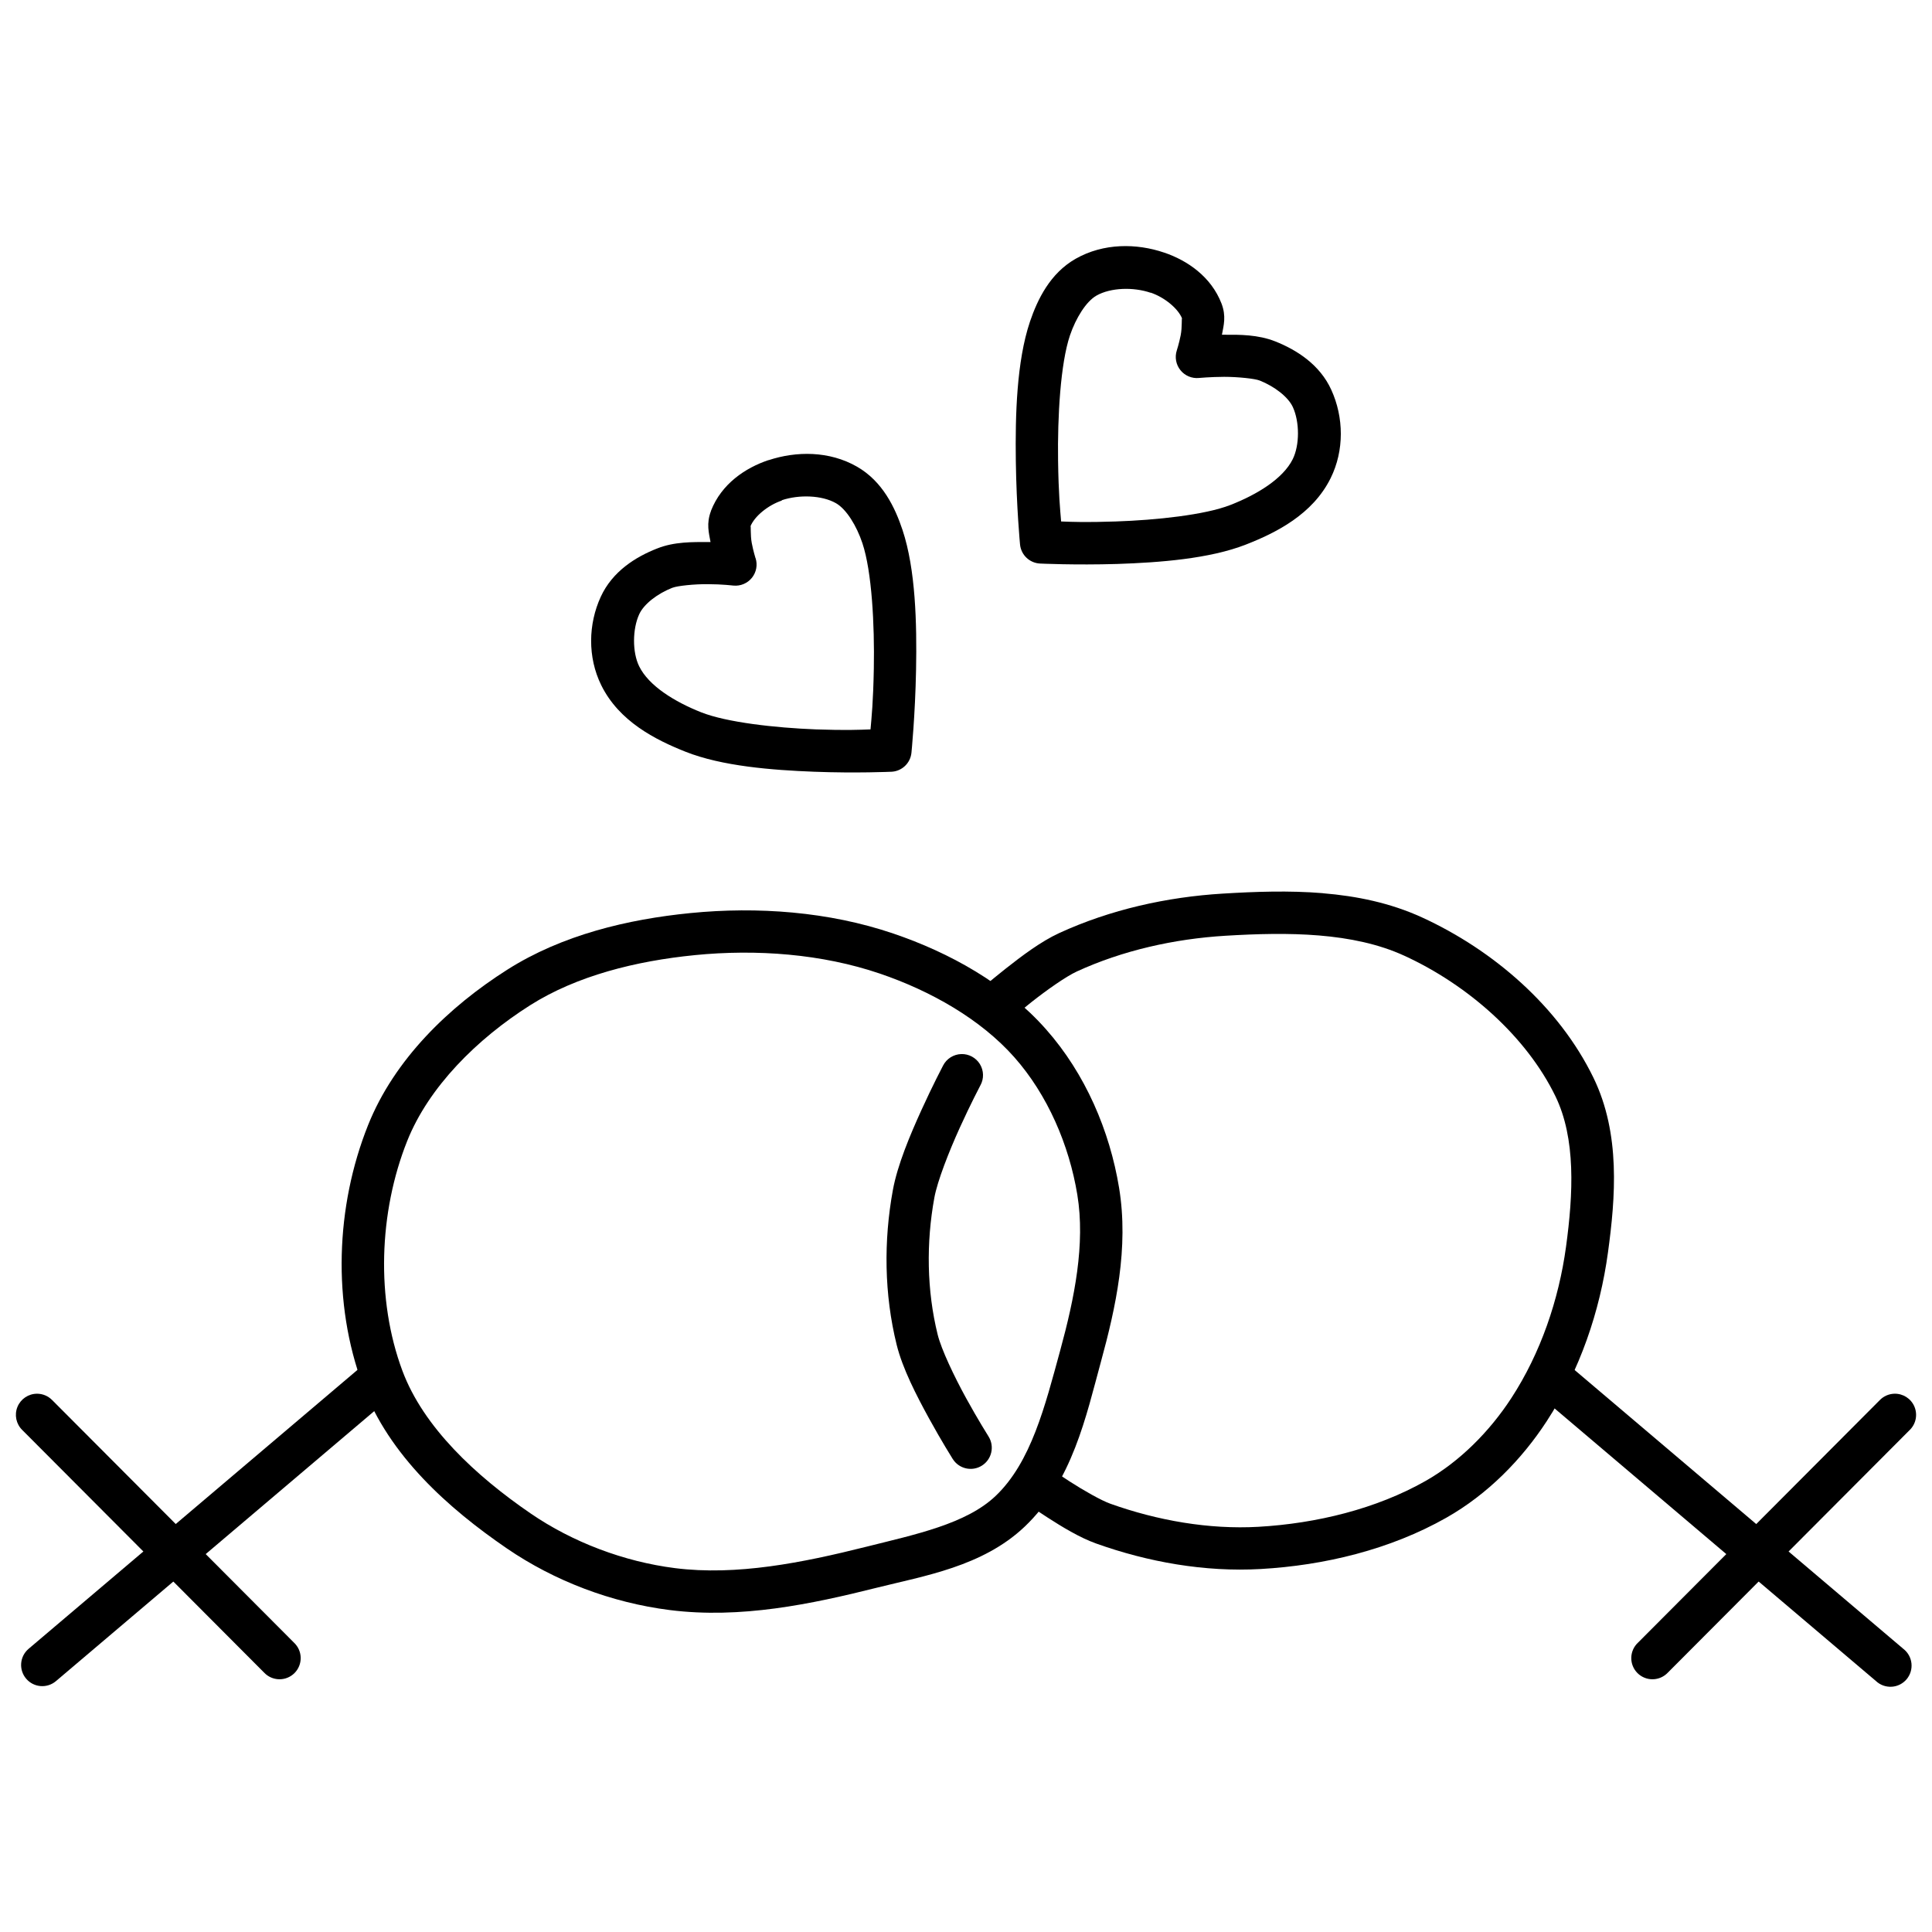
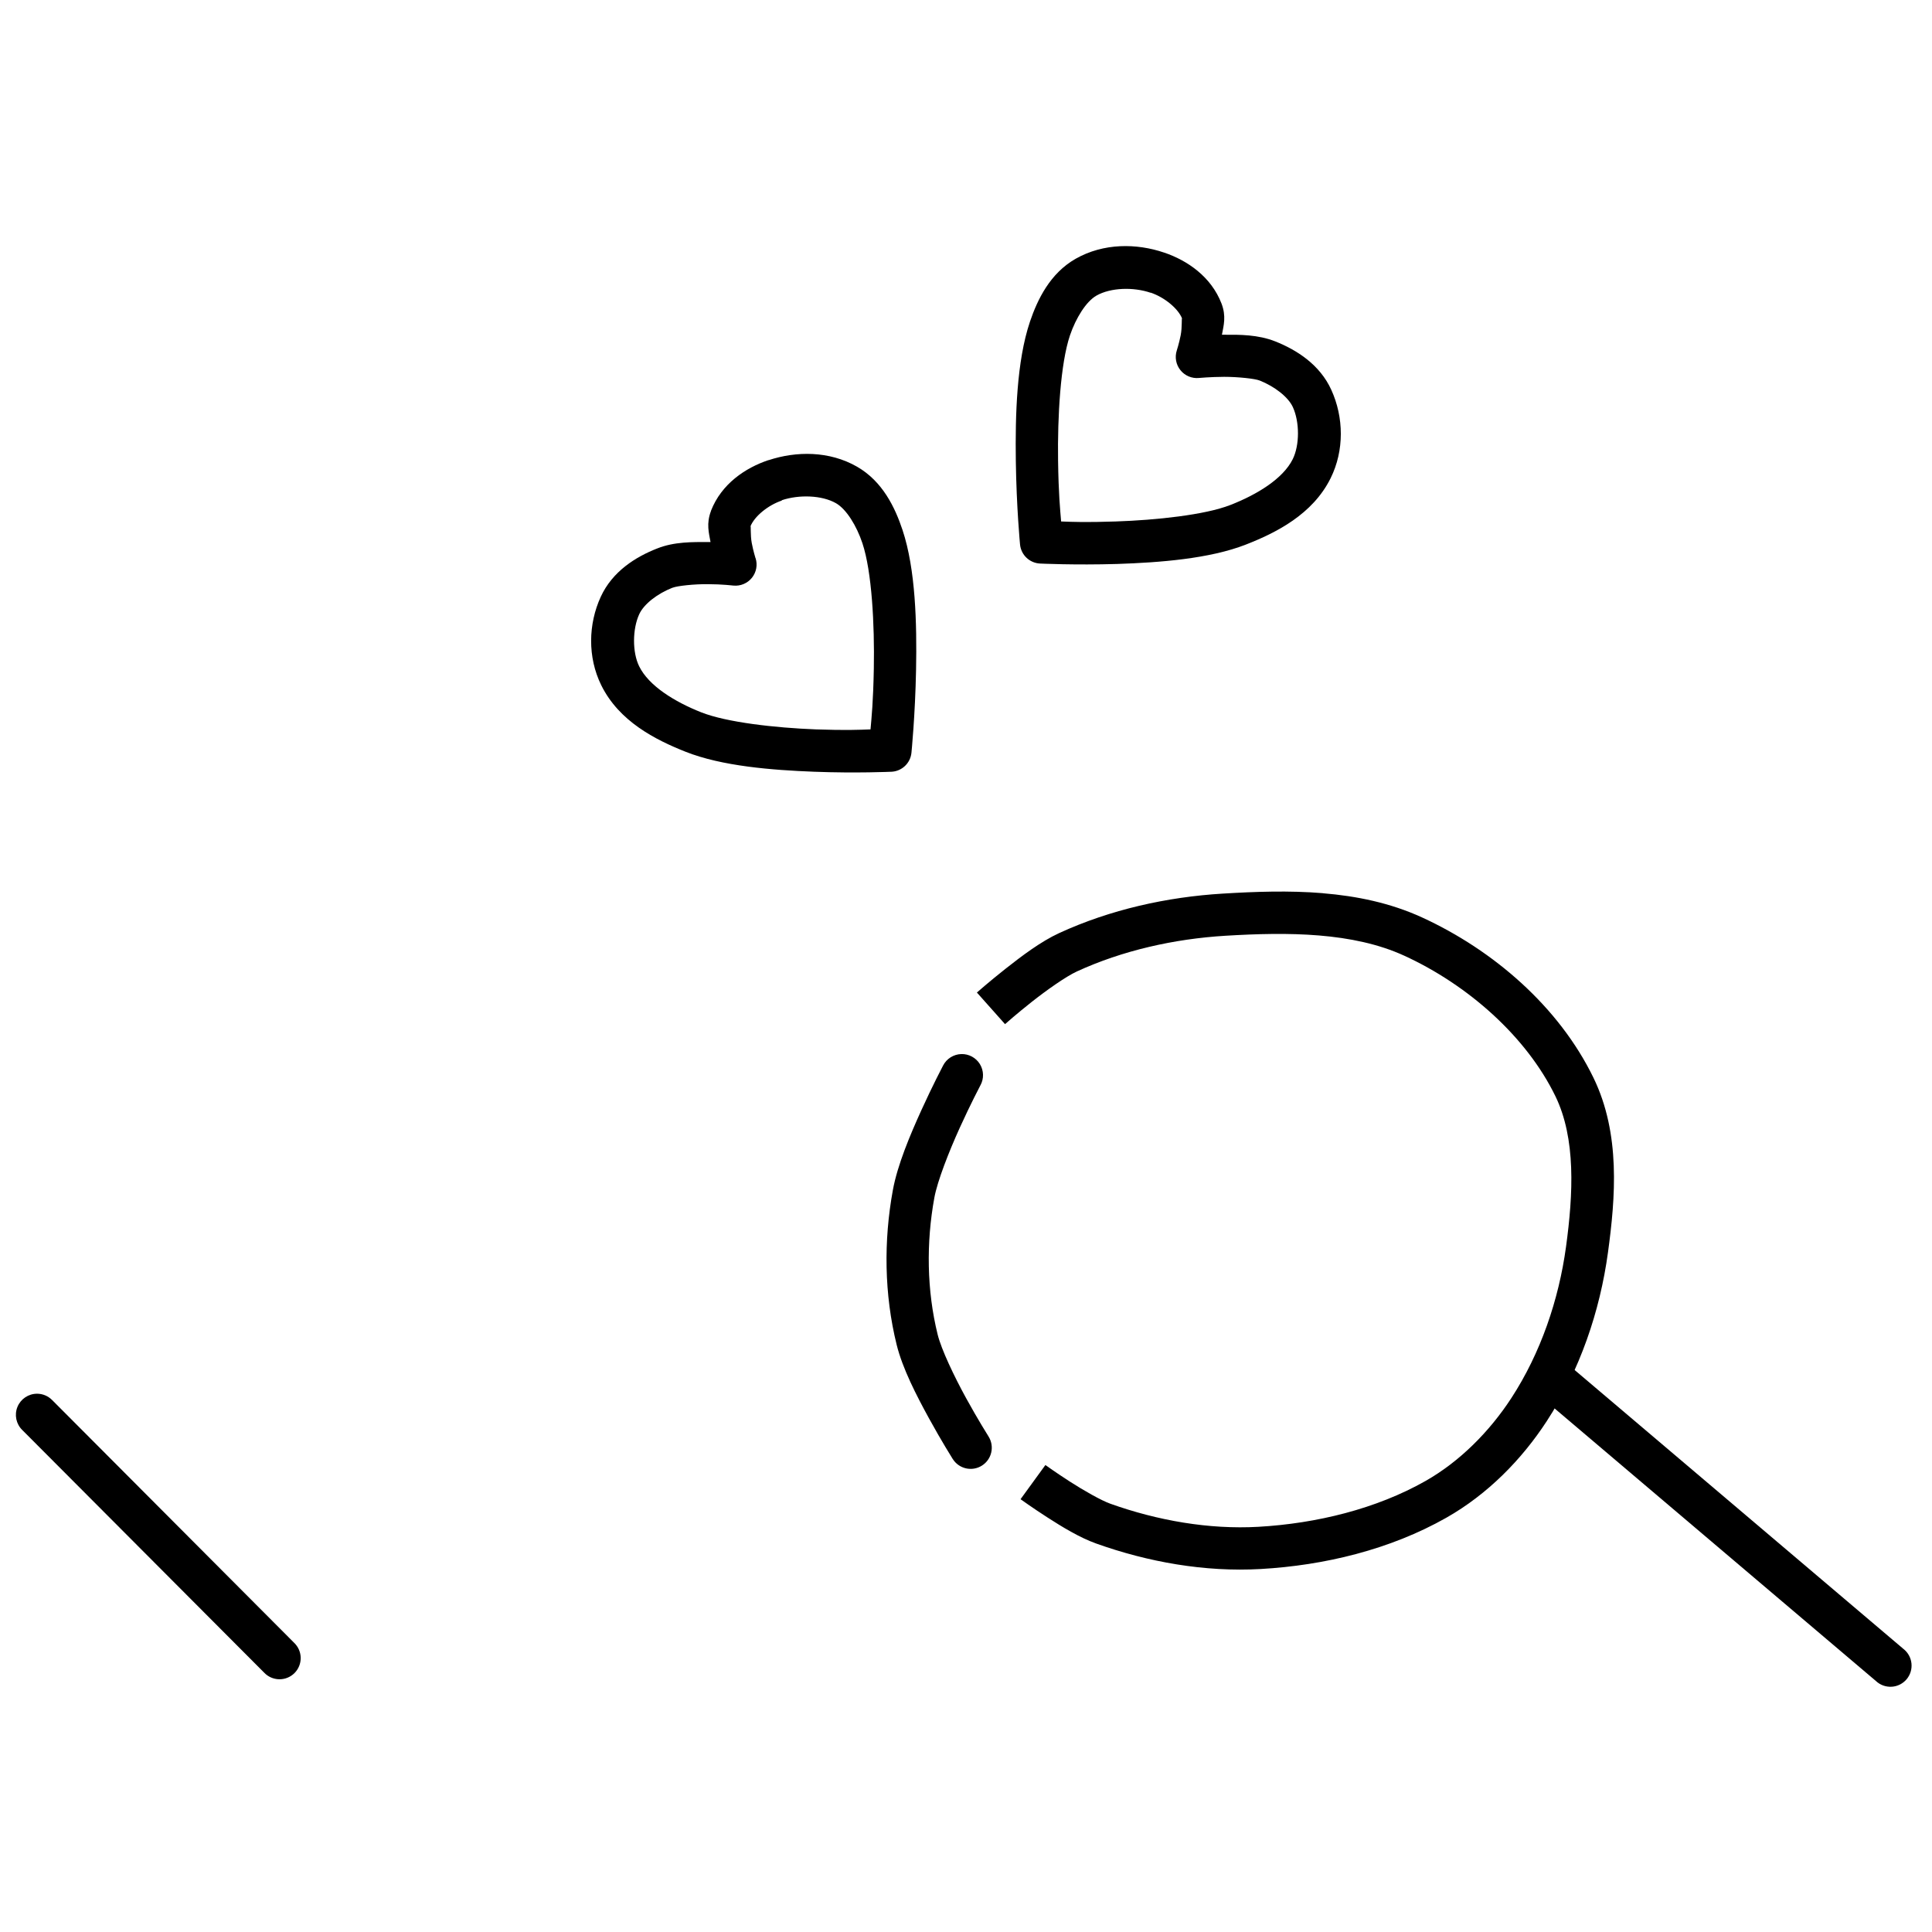
<svg xmlns="http://www.w3.org/2000/svg" width="800px" height="800px" version="1.1" viewBox="144 144 512 512">
  <defs>
    <clipPath id="b">
      <path d="m576 513h75.902v77h-75.902z" />
    </clipPath>
    <clipPath id="a">
      <path d="m148.09 513h75.906v77h-75.906z" />
    </clipPath>
  </defs>
-   <path d="m354.08 385.84c-9.07-0.84-18.211-0.75-27.113 0.133-16.578 1.641-33.977 5.769-48.523 15-15.469 9.812-29.945 23.773-36.91 41.219-8.59 21.516-9.527 47.094-1.379 68.969 6.902 18.527 22.625 32.539 38.137 43.164 12.664 8.676 27.805 14.41 43.188 16.355 18.793 2.379 37.531-1.57 54.82-5.902 12.574-3.152 28.078-5.617 39.207-16.16 12.723-12.051 16.336-29.434 20.25-43.734 3.938-14.391 7.422-30.223 4.812-46.094-2.477-15.07-8.91-30.211-19.375-42.027-10.691-12.078-25.504-20.281-40.453-25.363-8.594-2.922-17.586-4.711-26.656-5.555zm-26 11.281c16.473-1.633 33.738-0.324 49.047 4.875 13.574 4.617 26.754 12.105 35.688 22.195 8.801 9.941 14.52 23.238 16.684 36.41 2.148 13.066-0.734 27.387-4.547 41.328-4.008 14.652-7.695 29.605-17.145 38.551-7.789 7.379-21.133 10.141-34.242 13.426-16.965 4.254-34.387 7.727-50.688 5.664-13.551-1.715-27.156-6.883-38.266-14.496-14.582-9.992-28.414-22.883-33.98-37.828-7.035-18.879-6.254-42.004 1.289-60.898 5.715-14.32 18.496-27.02 32.539-35.926 12.375-7.852 28.133-11.762 43.625-13.297z" fill-rule="evenodd" />
  <path d="m494.55 380.7c-8.973-0.738-17.984-0.402-26.48 0.113-14.805 0.895-29.828 4.227-43.406 10.477-4.836 2.227-9.914 6.07-14.191 9.445s-7.586 6.297-7.586 6.297l7.457 8.375s3.062-2.723 7.062-5.883 9.105-6.754 11.961-8.07c12.09-5.562 25.793-8.645 39.383-9.469 16.57-1.008 33.789-0.953 47.406 5.293 16.84 7.723 32.348 21.406 40.039 37.219 5.457 11.223 4.727 25.887 2.82 39.887-1.922 14.109-6.754 28.238-14.496 40.125-5.758 8.836-13.656 16.816-22.762 21.977-13.02 7.375-28.832 11.254-44.301 12.137-13.059 0.738-26.719-1.66-39.207-6.121-2.418-0.863-7.059-3.504-10.715-5.859s-6.496-4.394-6.496-4.394l-6.582 9.055s3.078 2.227 7.019 4.766c3.941 2.539 8.602 5.402 13.012 6.977 13.719 4.902 28.754 7.602 43.602 6.758 16.883-0.961 34.266-5.133 49.18-13.578 10.969-6.215 20.012-15.445 26.633-25.605 8.793-13.488 14.102-29.125 16.227-44.719 1.984-14.551 3.375-31.438-3.848-46.293-9.129-18.777-26.465-33.785-45.438-42.488-8.371-3.84-17.312-5.668-26.285-6.406z" fill-rule="evenodd" />
  <path d="m398.75 423.34c-2.051 0.059-3.906 1.234-4.836 3.062 0 0-2.742 5.207-5.75 11.828-3.008 6.625-6.324 14.492-7.543 21.145-2.461 13.422-2.309 27.609 1.004 41 1.562 6.316 5.258 13.465 8.57 19.504 3.312 6.039 6.297 10.781 6.297 10.781h0.004c1.656 2.617 5.117 3.394 7.731 1.738 2.613-1.652 3.391-5.113 1.738-7.731 0 0-2.816-4.461-5.949-10.168-3.133-5.707-6.539-12.848-7.523-16.816-2.891-11.672-3.066-24.348-0.875-36.301 0.809-4.406 3.875-12.227 6.734-18.52 2.859-6.297 5.465-11.238 5.465-11.238l0.004 0.004c0.965-1.762 0.914-3.902-0.133-5.617-1.047-1.711-2.934-2.731-4.938-2.672z" fill-rule="evenodd" />
  <path d="m555.01 503.4c-2.379-0.031-4.519 1.438-5.34 3.672-0.82 2.231-0.145 4.738 1.688 6.254l89.809 76.184c1.121 1.047 2.621 1.582 4.152 1.492 1.527-0.09 2.953-0.805 3.945-1.973 0.988-1.172 1.457-2.695 1.293-4.219-0.16-1.523-0.941-2.914-2.152-3.848l-89.809-76.184v-0.004c-0.996-0.863-2.266-1.352-3.586-1.375z" fill-rule="evenodd" />
  <g clip-path="url(#b)">
-     <path d="m646 513.35c-1.457 0.047-2.836 0.66-3.848 1.707l-64.09 64.289-0.004-0.004c-1.102 1.043-1.73 2.484-1.754 4-0.02 1.516 0.574 2.977 1.648 4.047 1.074 1.066 2.535 1.66 4.051 1.633 1.516-0.023 2.953-0.66 3.992-1.762l64.09-64.289h0.004c1.656-1.613 2.152-4.082 1.246-6.211-0.902-2.129-3.023-3.484-5.336-3.41z" fill-rule="evenodd" />
-   </g>
-   <path d="m244.81 503.4c-1.258 0.062-2.461 0.547-3.41 1.375l-89.828 76.184v0.004c-2.359 2.004-2.648 5.543-0.645 7.902 2.004 2.363 5.543 2.652 7.906 0.645l89.809-76.184h-0.004c1.863-1.535 2.531-4.09 1.664-6.34-0.867-2.254-3.078-3.699-5.492-3.586z" fill-rule="evenodd" />
+     </g>
  <g clip-path="url(#a)">
    <path d="m153.82 513.35c-2.281 0-4.336 1.383-5.195 3.492-0.859 2.113-0.352 4.535 1.281 6.129l64.09 64.289c1.039 1.102 2.481 1.738 3.996 1.762 1.512 0.027 2.973-0.566 4.047-1.633 1.074-1.07 1.668-2.531 1.648-4.047-0.02-1.516-0.652-2.957-1.754-4l-64.09-64.289v0.004c-1.055-1.09-2.508-1.707-4.023-1.707z" fill-rule="evenodd" />
  </g>
  <path d="m347.67 265.93c-6.16 2.055-12.465 6.305-15.242 13.406v-0.004c-0.008 0.039-0.016 0.074-0.023 0.113-1.254 3.324-0.551 5.754-0.109 8.199-0.27-0.008-0.227 0-0.504 0-4.238 0-9.109-0.113-13.688 1.727-5.637 2.211-11.789 6.031-14.891 12.77-3.328 7.227-3.527 16.012 0.109 23.418 4.711 9.602 14.332 14.48 22.371 17.668 9.629 3.82 22.836 4.859 34.09 5.293 11.254 0.426 20.422 0 20.422 0v0.004c2.781-0.117 5.055-2.258 5.336-5.027 0 0 0.996-9.891 1.223-22.062 0.227-12.176-0.105-26.504-3.586-36.977-1.984-5.961-5.273-12.879-12.047-16.773-7.379-4.242-16.145-4.152-23.465-1.727zm3.519 10.629c4.633-1.535 10.652-1.324 14.367 0.805 2.754 1.582 5.457 5.981 6.996 10.605 2.496 7.504 3.234 21.535 3.019 33.215-0.164 8.895-0.602 12.988-0.875 16.113-3.016 0.113-6.492 0.281-14.477 0-10.758-0.414-23.656-1.855-30.395-4.527-7.016-2.781-13.887-6.988-16.445-12.203-1.836-3.734-1.781-9.883 0.023-13.797 1.266-2.75 4.902-5.488 8.812-7.019v0.004h0.023c1.23-0.492 5.727-0.984 9.402-0.941 3.676 0 6.691 0.371 6.691 0.371v-0.004c1.879 0.195 3.731-0.574 4.922-2.043 1.191-1.469 1.559-3.438 0.98-5.238h-0.023c-0.02-0.113-0.57-1.805-0.984-3.981-0.418-2.191-0.168-4.863-0.352-4.418 1.062-2.684 4.699-5.637 8.309-6.844z" fill-rule="evenodd" />
  <path d="m452.54 210.95c-7.336-2.504-16.086-2.566-23.465 1.617-6.797 3.863-10.117 10.766-12.137 16.707h0.004c-3.519 10.457-3.91 24.758-3.738 36.934 0.168 12.176 1.113 22.062 1.113 22.062 0.258 2.773 2.512 4.934 5.293 5.074 0 0 9.188 0.449 20.445 0.113 11.258-0.379 24.469-1.367 34.113-5.141 8.059-3.152 17.703-8.008 22.457-17.582 3.664-7.387 3.488-16.156 0.195-23.398-3.066-6.754-9.219-10.617-14.848-12.855-4.555-1.809-9.41-1.805-13.645-1.77-0.277 0.004-0.234 0-0.504 0 0.461-2.457 1.176-4.918-0.109-8.266-2.742-7.106-9.016-11.406-15.152-13.492h-0.023zm-3.609 10.605h0.004 0.02c3.625 1.23 7.285 4.199 8.332 6.91-0.207-0.539 0.043 2.199-0.395 4.394-0.438 2.195-1.027 4-1.027 4-0.586 1.801-0.223 3.773 0.965 5.246s3.035 2.246 4.918 2.059h-0.023s3.012-0.281 6.691-0.301c3.68 0 8.172 0.48 9.426 0.984 3.898 1.555 7.551 4.332 8.789 7.062 1.789 3.926 1.809 10.035-0.043 13.773-2.582 5.203-9.48 9.391-16.508 12.137-6.75 2.641-19.656 4.012-30.418 4.375-7.973 0.27-11.43 0.113-14.453 0-0.258-3.129-0.684-7.223-0.809-16.113-0.164-11.676 0.629-25.695 3.148-33.195 1.57-4.613 4.289-9 7.043-10.562 3.738-2.117 9.758-2.312 14.344-0.738z" fill-rule="evenodd" />
</svg>